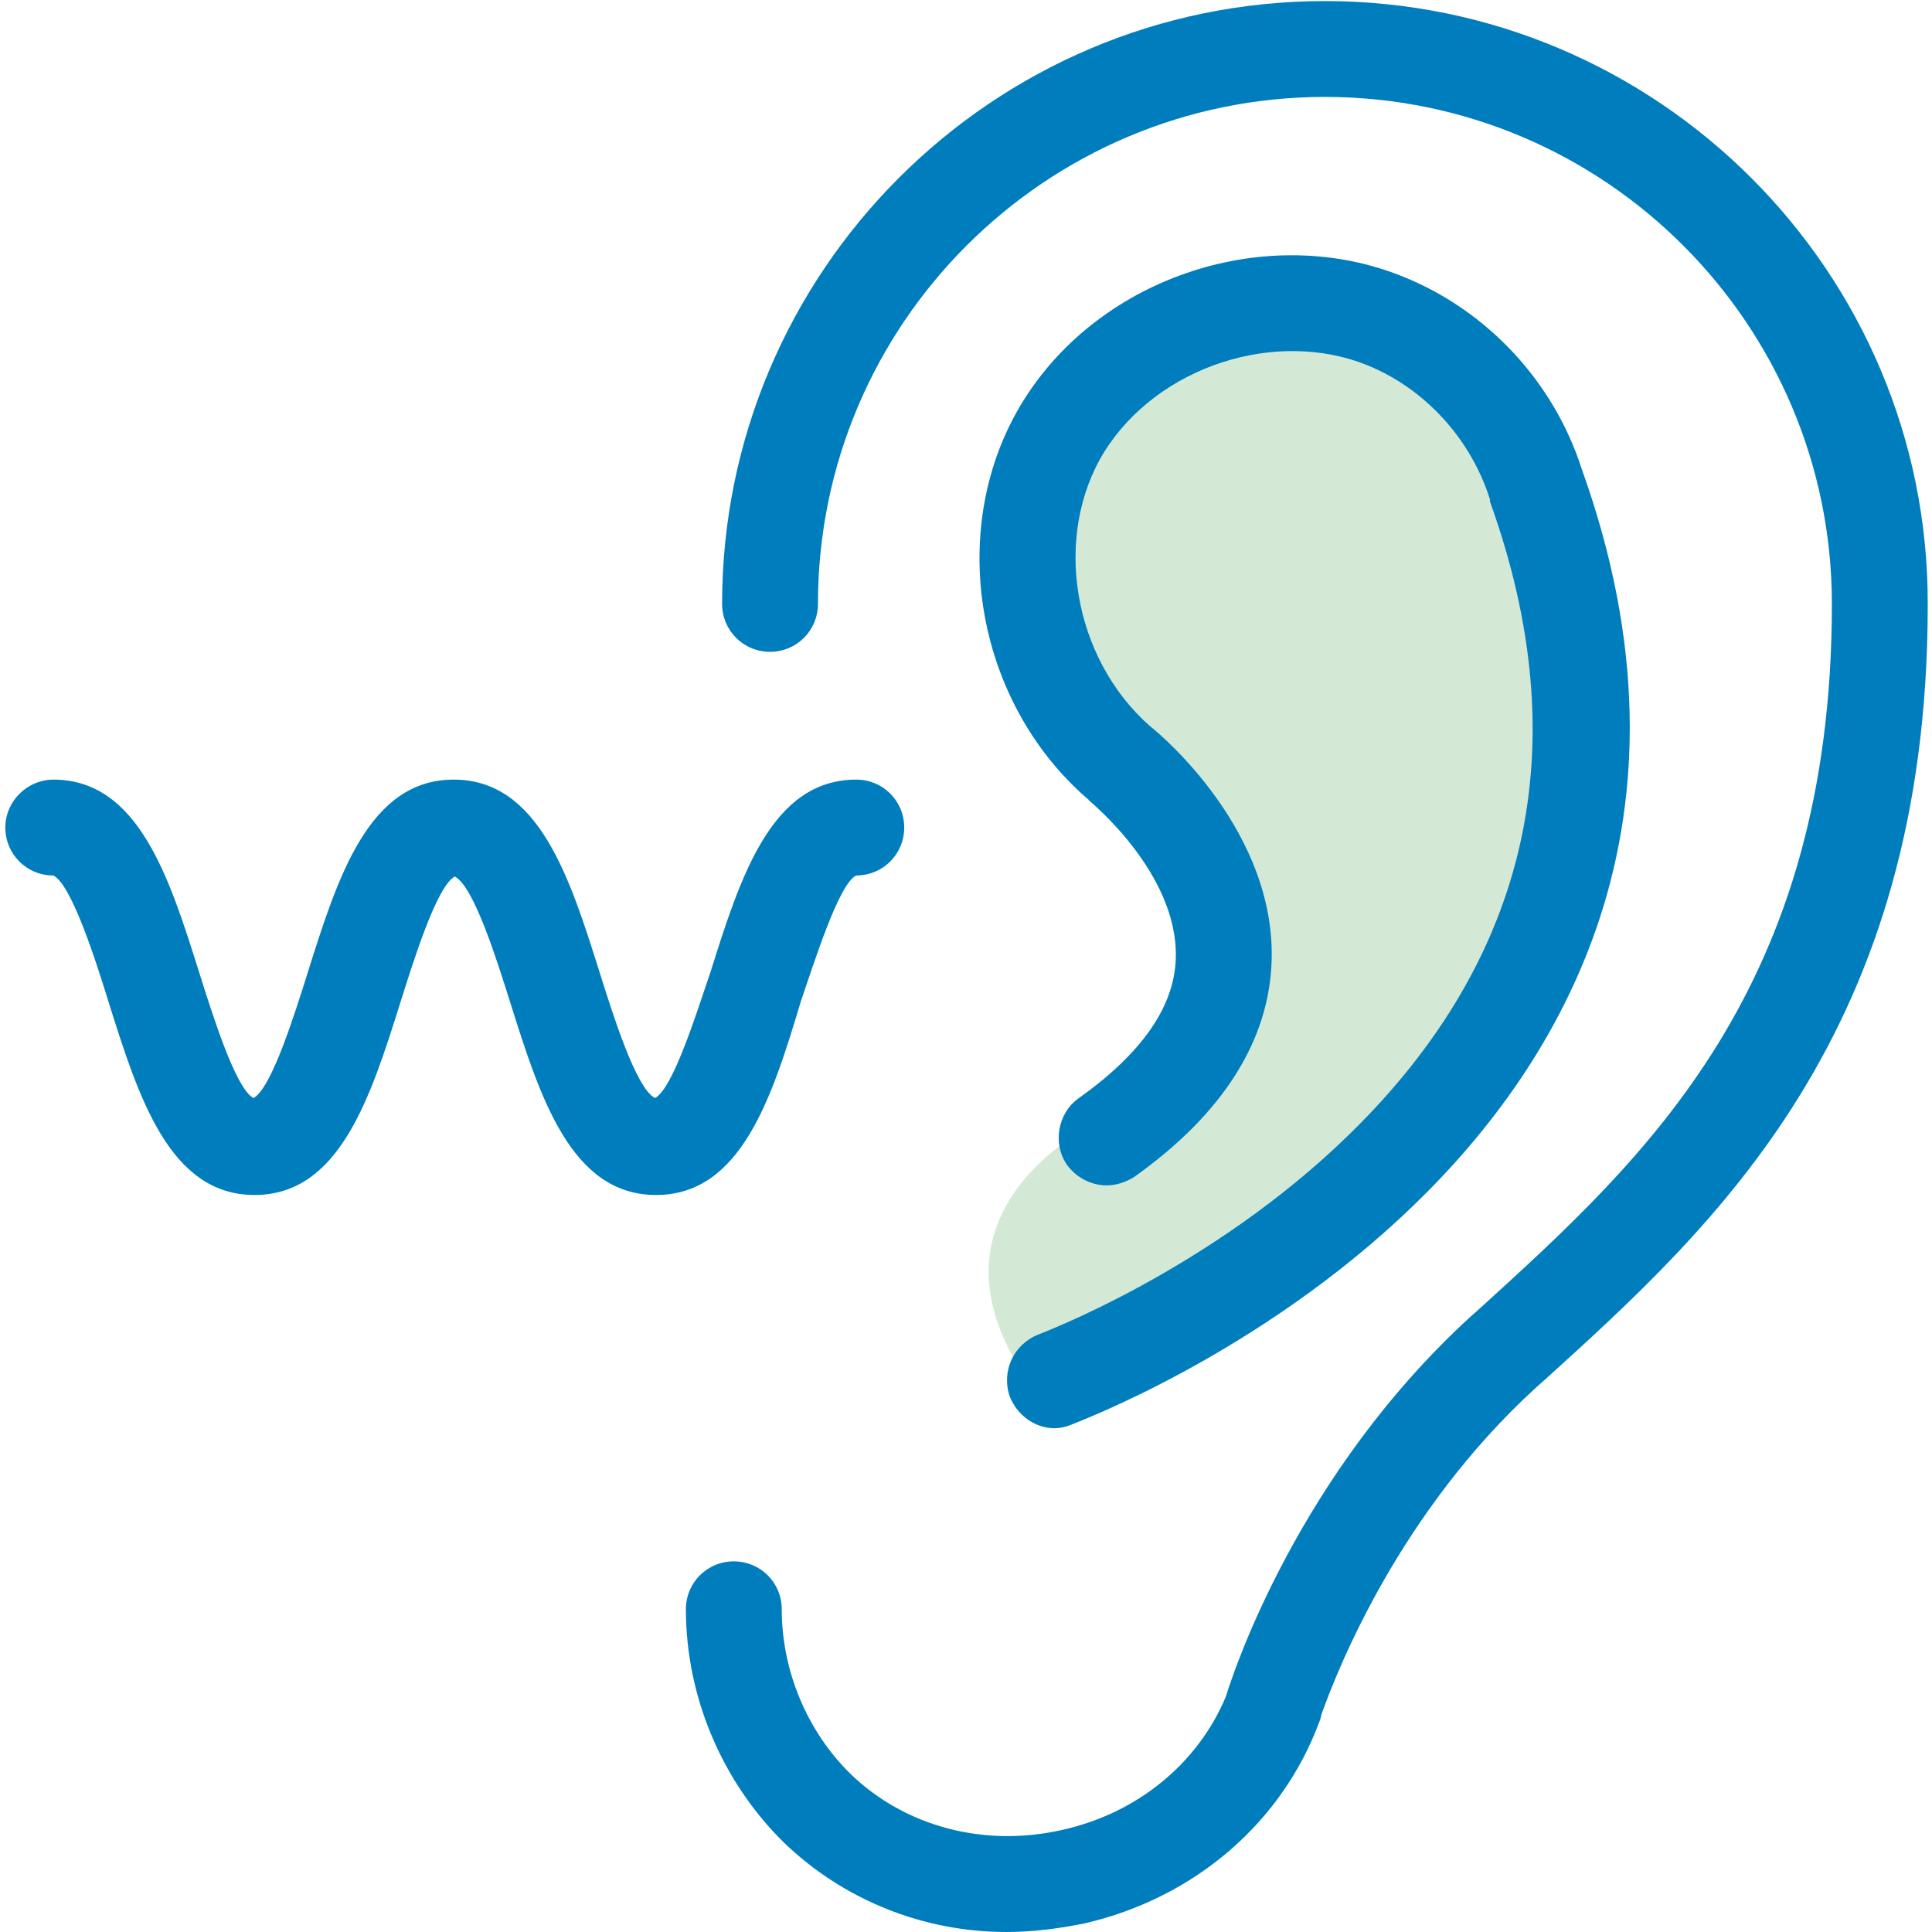
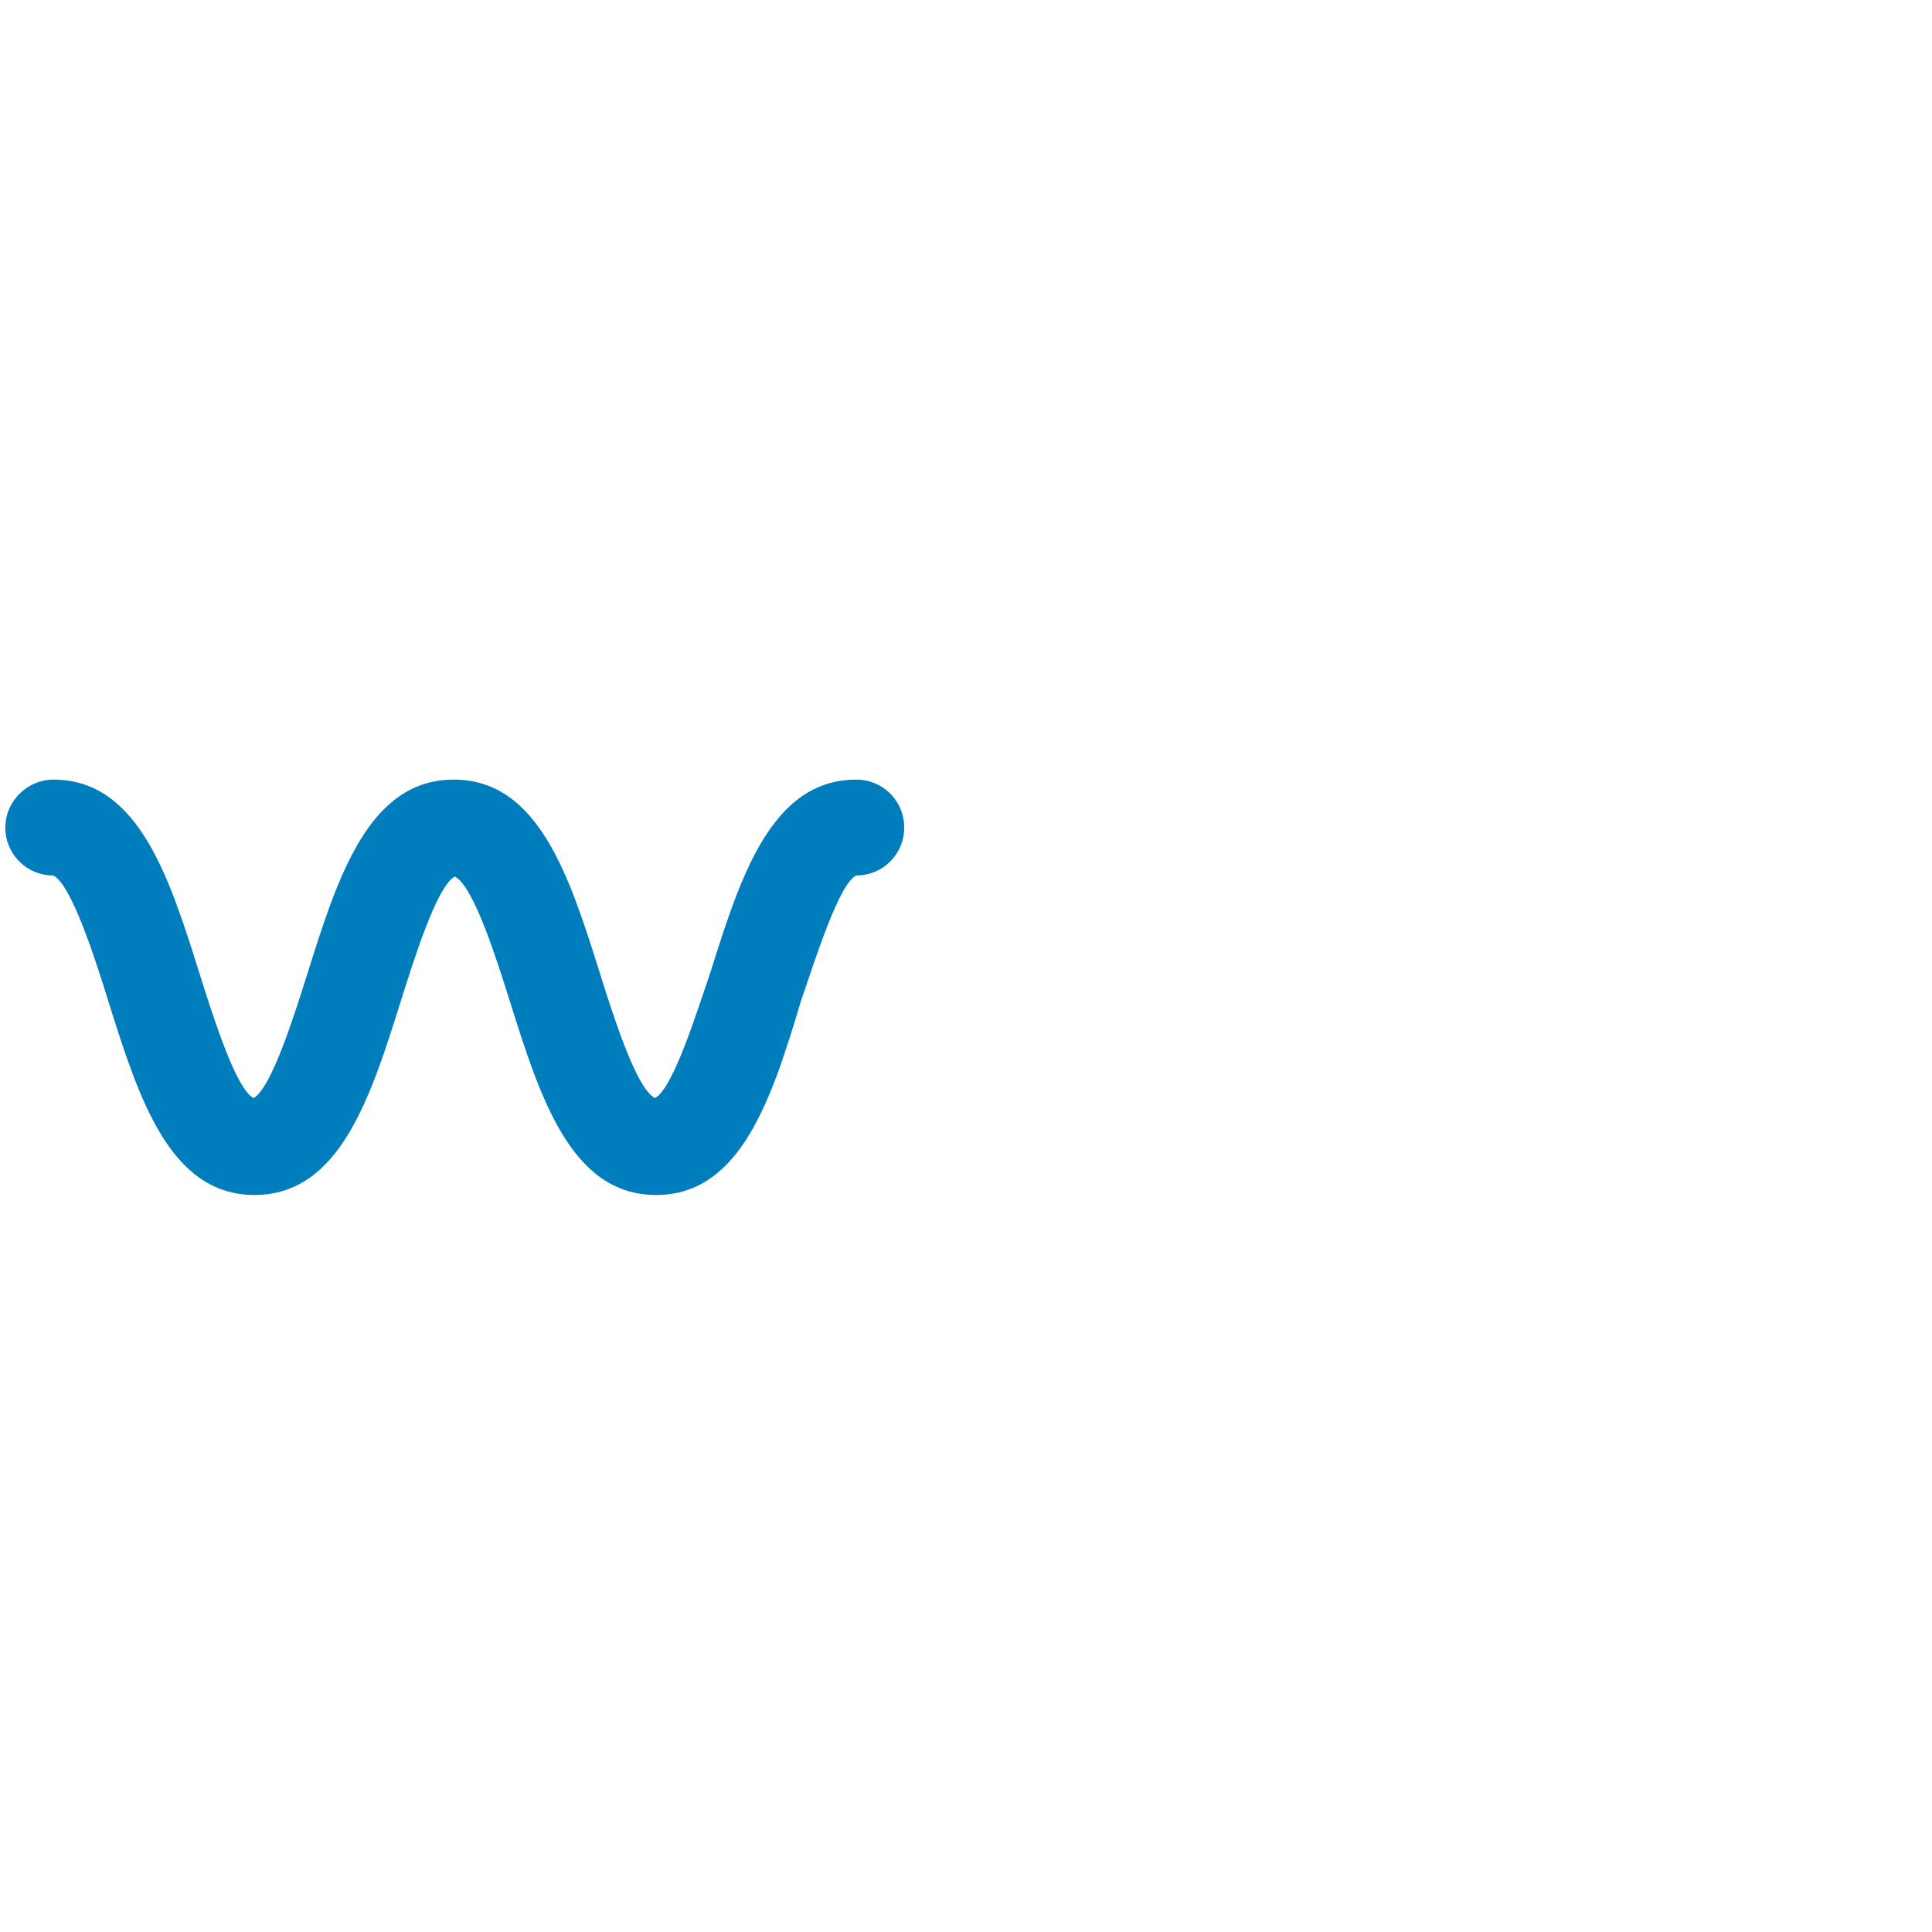
<svg xmlns="http://www.w3.org/2000/svg" version="1.1" id="Layer_1" x="0px" y="0px" viewBox="0 0 181.4 181.4" style="enable-background:new 0 0 181.4 181.4;" xml:space="preserve">
  <style type="text/css">
	.st0{fill:#007DBD;}
	.st1{fill:#D3E9D5;}
</style>
  <g>
    <g id="Ear_14_">
-       <path class="st0" d="M124.4,0.1c-31.2,0-56.6,25.4-56.6,56.6c0,2.5,2,4.5,4.5,4.5s4.5-2,4.5-4.5c0-26.3,21.4-47.6,47.6-47.6    c26.3,0,47.6,21.4,47.6,47.6c0,36.1-17.5,52-33,66.1l-0.9,0.8c-16.2,14.8-22.3,33.4-23,35.7c-2.6,6.2-8.2,10.9-15.3,12.5    c-7.4,1.7-14.8-0.3-19.9-5.2c-4.1-4-6.5-9.7-6.5-15.5c0-2.5-2-4.5-4.5-4.5c0,0,0,0,0,0c-2.5,0-4.5,2-4.5,4.5    c0,8.2,3.4,16.2,9.2,21.9c5.6,5.4,13.1,8.4,20.9,8.4c2.4,0,4.8-0.3,7.3-0.8c10.4-2.4,18.6-9.5,22.1-19c0.1-0.2,0.1-0.4,0.2-0.7    c1.5-4.2,7.3-18.9,20.1-30.6l0.9-0.8c16-14.5,35.9-32.6,35.9-72.7C181.1,25.5,155.6,0.1,124.4,0.1z" />
-       <path class="st1" d="M103.9,104.9c0,0-18.7,8.1-7.5,24.6c7.3,10.7,59.5-32.5,51.9-65.4s-18.1-38.6-35.5-34.2    c-29.4,7.5-2.7,47.2-2.7,47.2S132.5,95.3,103.9,104.9z" />
-       <path class="st0" d="M148.5,44C148.5,44,148.5,44,148.5,44c-2.6-8.1-8.8-14.8-16.7-18c-12.7-5.2-28.4-0.1-35.7,11.6    c-7.3,11.7-4.7,28.1,6,37.4c0,0,0.1,0,0.1,0.1c0,0,0,0,0.1,0.1c0.1,0.1,8.3,6.8,8.1,14.7c-0.1,4.6-3.2,9-9.1,13.2    c-2,1.4-2.5,4.3-1.1,6.3c0.9,1.2,2.3,1.9,3.7,1.9c0.9,0,1.8-0.3,2.6-0.8c8.3-5.9,12.7-12.8,12.9-20.4c0.3-11.9-10-20.8-11.4-21.9    c-7.3-6.4-9.2-17.9-4.3-25.8c5-8,16.1-11.6,24.7-8.1c5.4,2.2,9.7,6.9,11.5,12.6c0,0,0,0,0,0.1c0,0,0,0.1,0,0.1    c8.2,22.8,3.8,42.8-13.2,59.4c-13.1,12.8-29,18.7-29.2,18.8c-2.3,0.9-3.5,3.4-2.7,5.8c0.7,1.8,2.4,3,4.2,3c0.5,0,1-0.1,1.5-0.3    c0.7-0.3,17.7-6.6,32.2-20.6C146.6,99.8,160.4,77.1,148.5,44z" />
-     </g>
+       </g>
    <g>
      <path class="st0" d="M61.6,112.2c-8,0-10.9-9.2-13.7-18.1c-1.2-3.8-3.4-10.9-5.2-11.8c-1.7,0.9-3.9,8-5.1,11.8    c-2.8,8.9-5.7,18.1-13.7,18.1c-8,0-10.9-9.2-13.7-18.1c-1.2-3.9-3.5-11.1-5.2-11.9c-2.5,0-4.5-2-4.5-4.5s2.1-4.5,4.5-4.5    c8,0,10.9,9.2,13.7,18.1c1.2,3.8,3.4,10.9,5.1,11.8c1.7-0.9,3.9-8,5.1-11.8c2.8-8.9,5.7-18.1,13.7-18.1c8,0,10.9,9.2,13.7,18.1    c1.2,3.8,3.4,10.9,5.2,11.8c1.7-0.9,3.9-8,5.2-11.8c2.8-8.9,5.7-18.1,13.7-18.1c2.5,0,4.5,2,4.5,4.5s-2,4.5-4.5,4.5    c-1.6,0.7-3.9,8-5.2,11.8C72.5,103,69.6,112.2,61.6,112.2z" />
    </g>
  </g>
</svg>